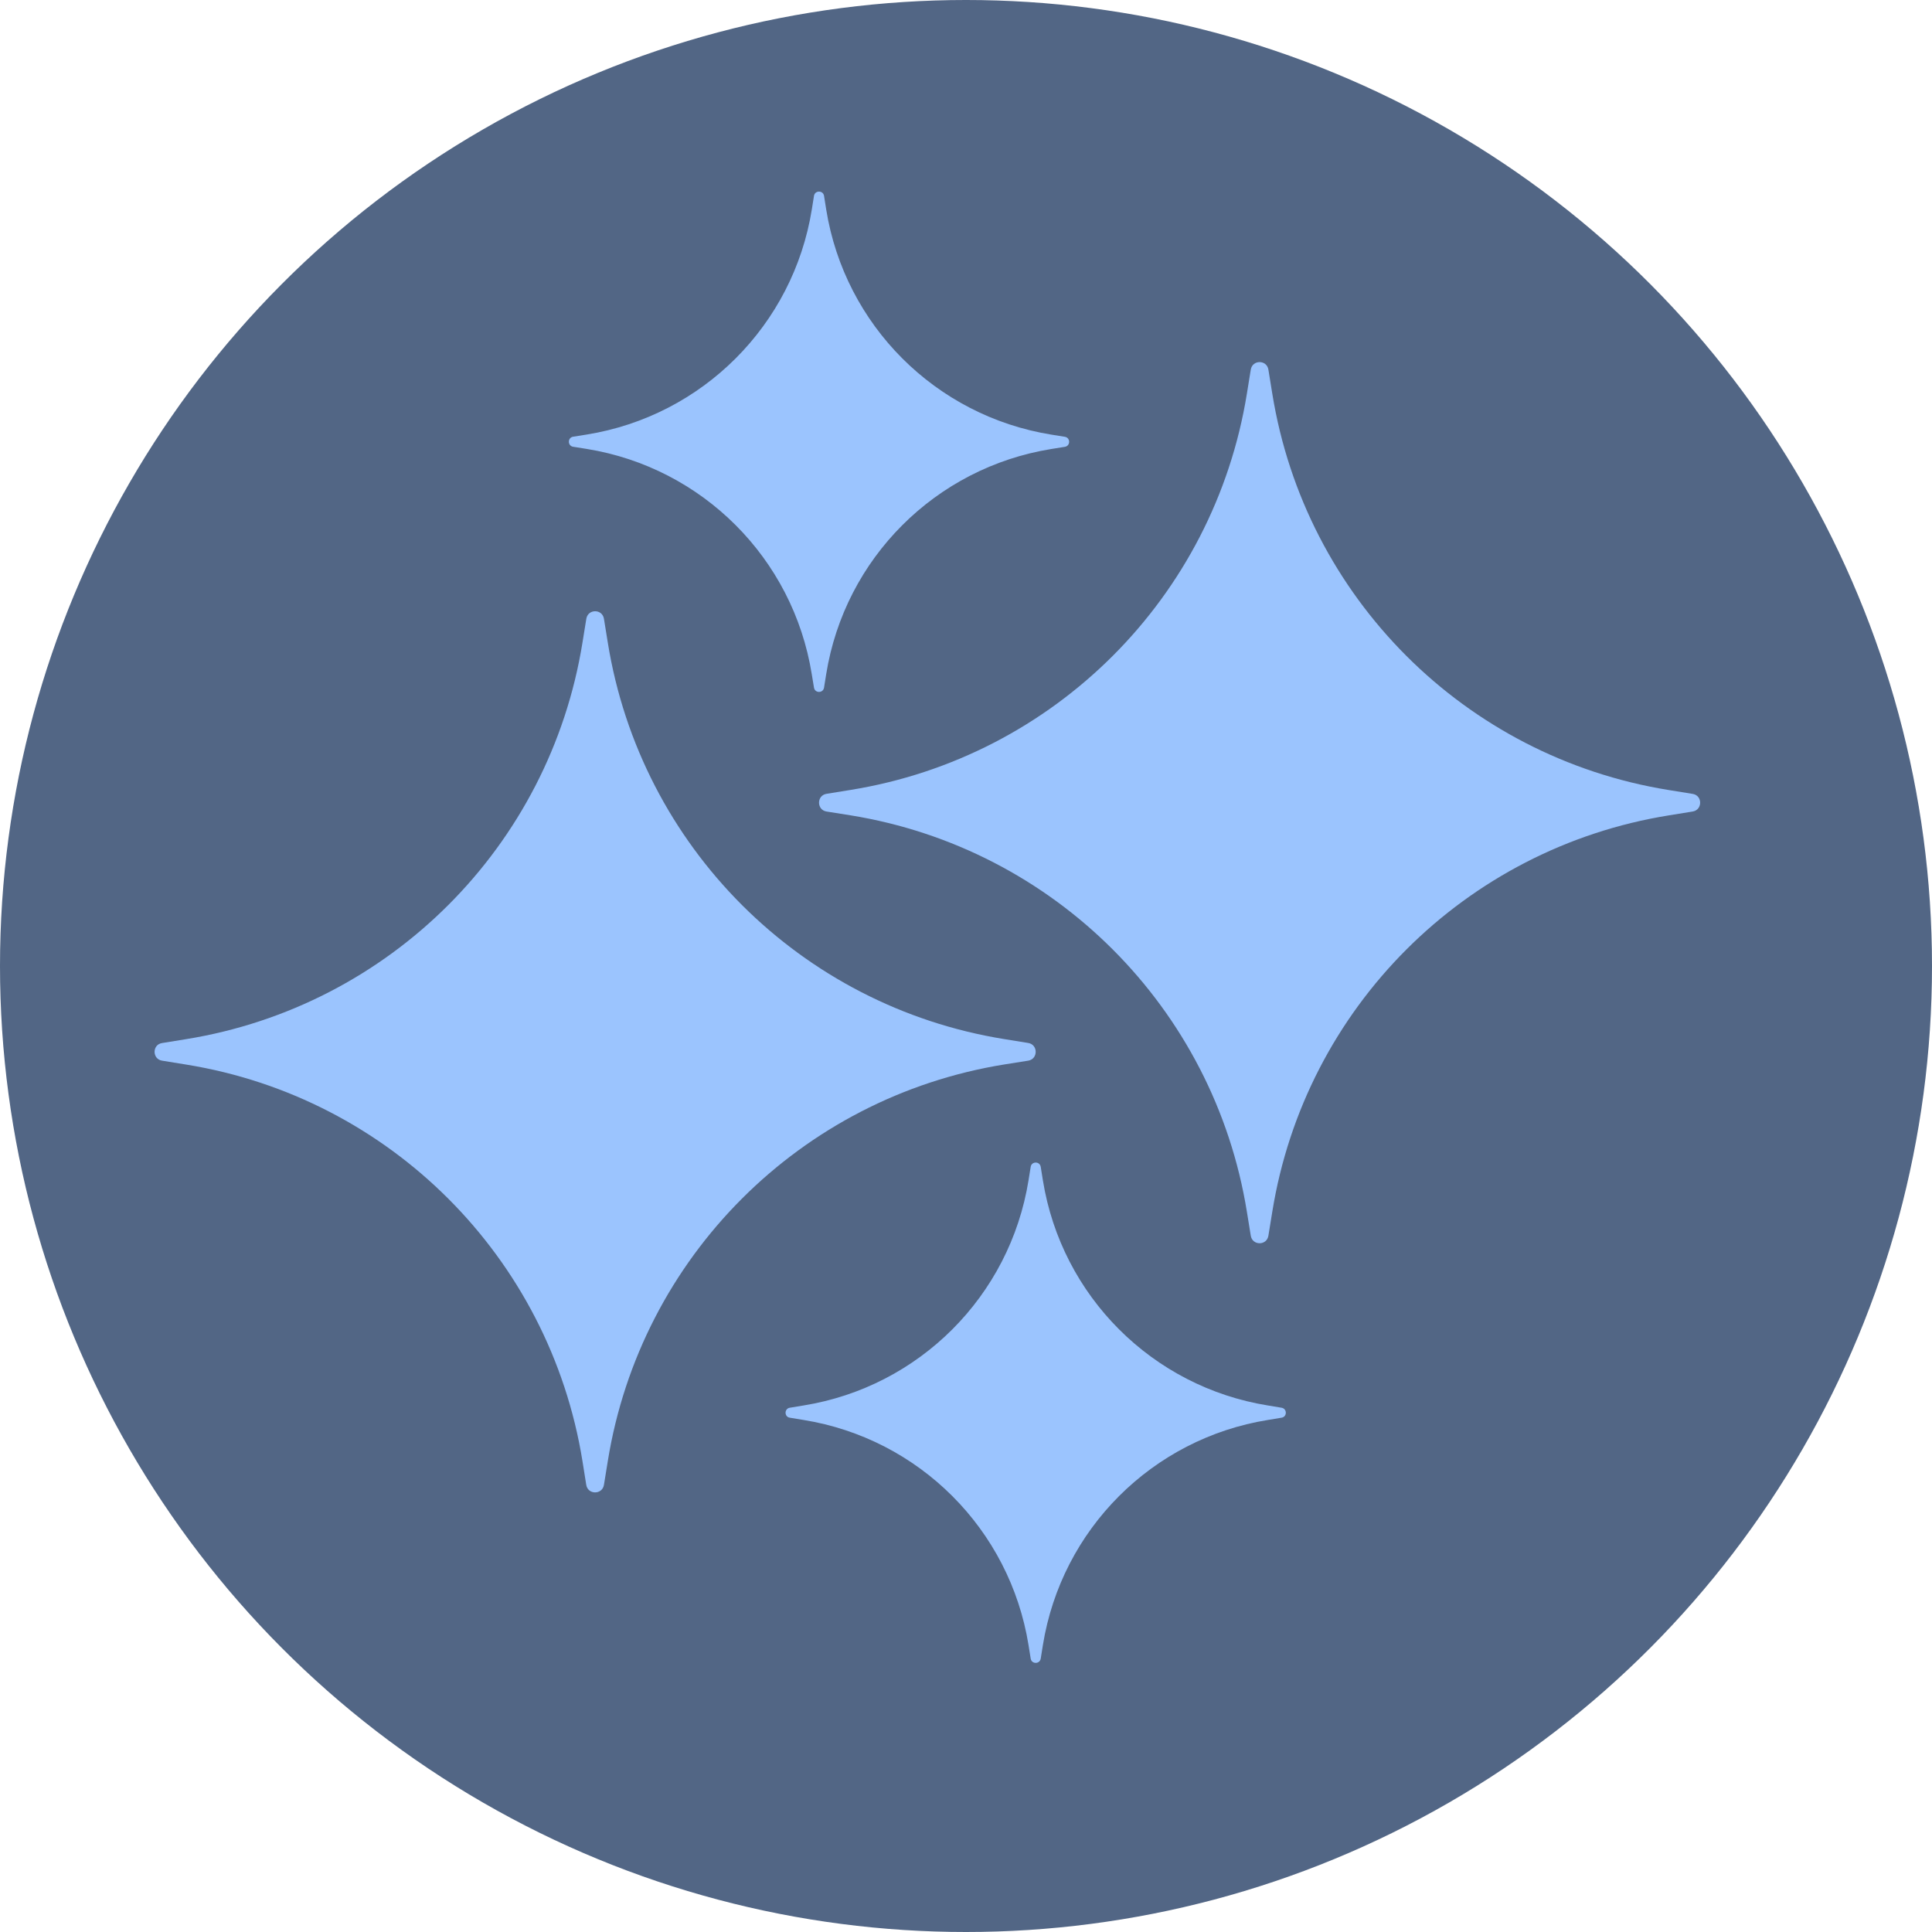
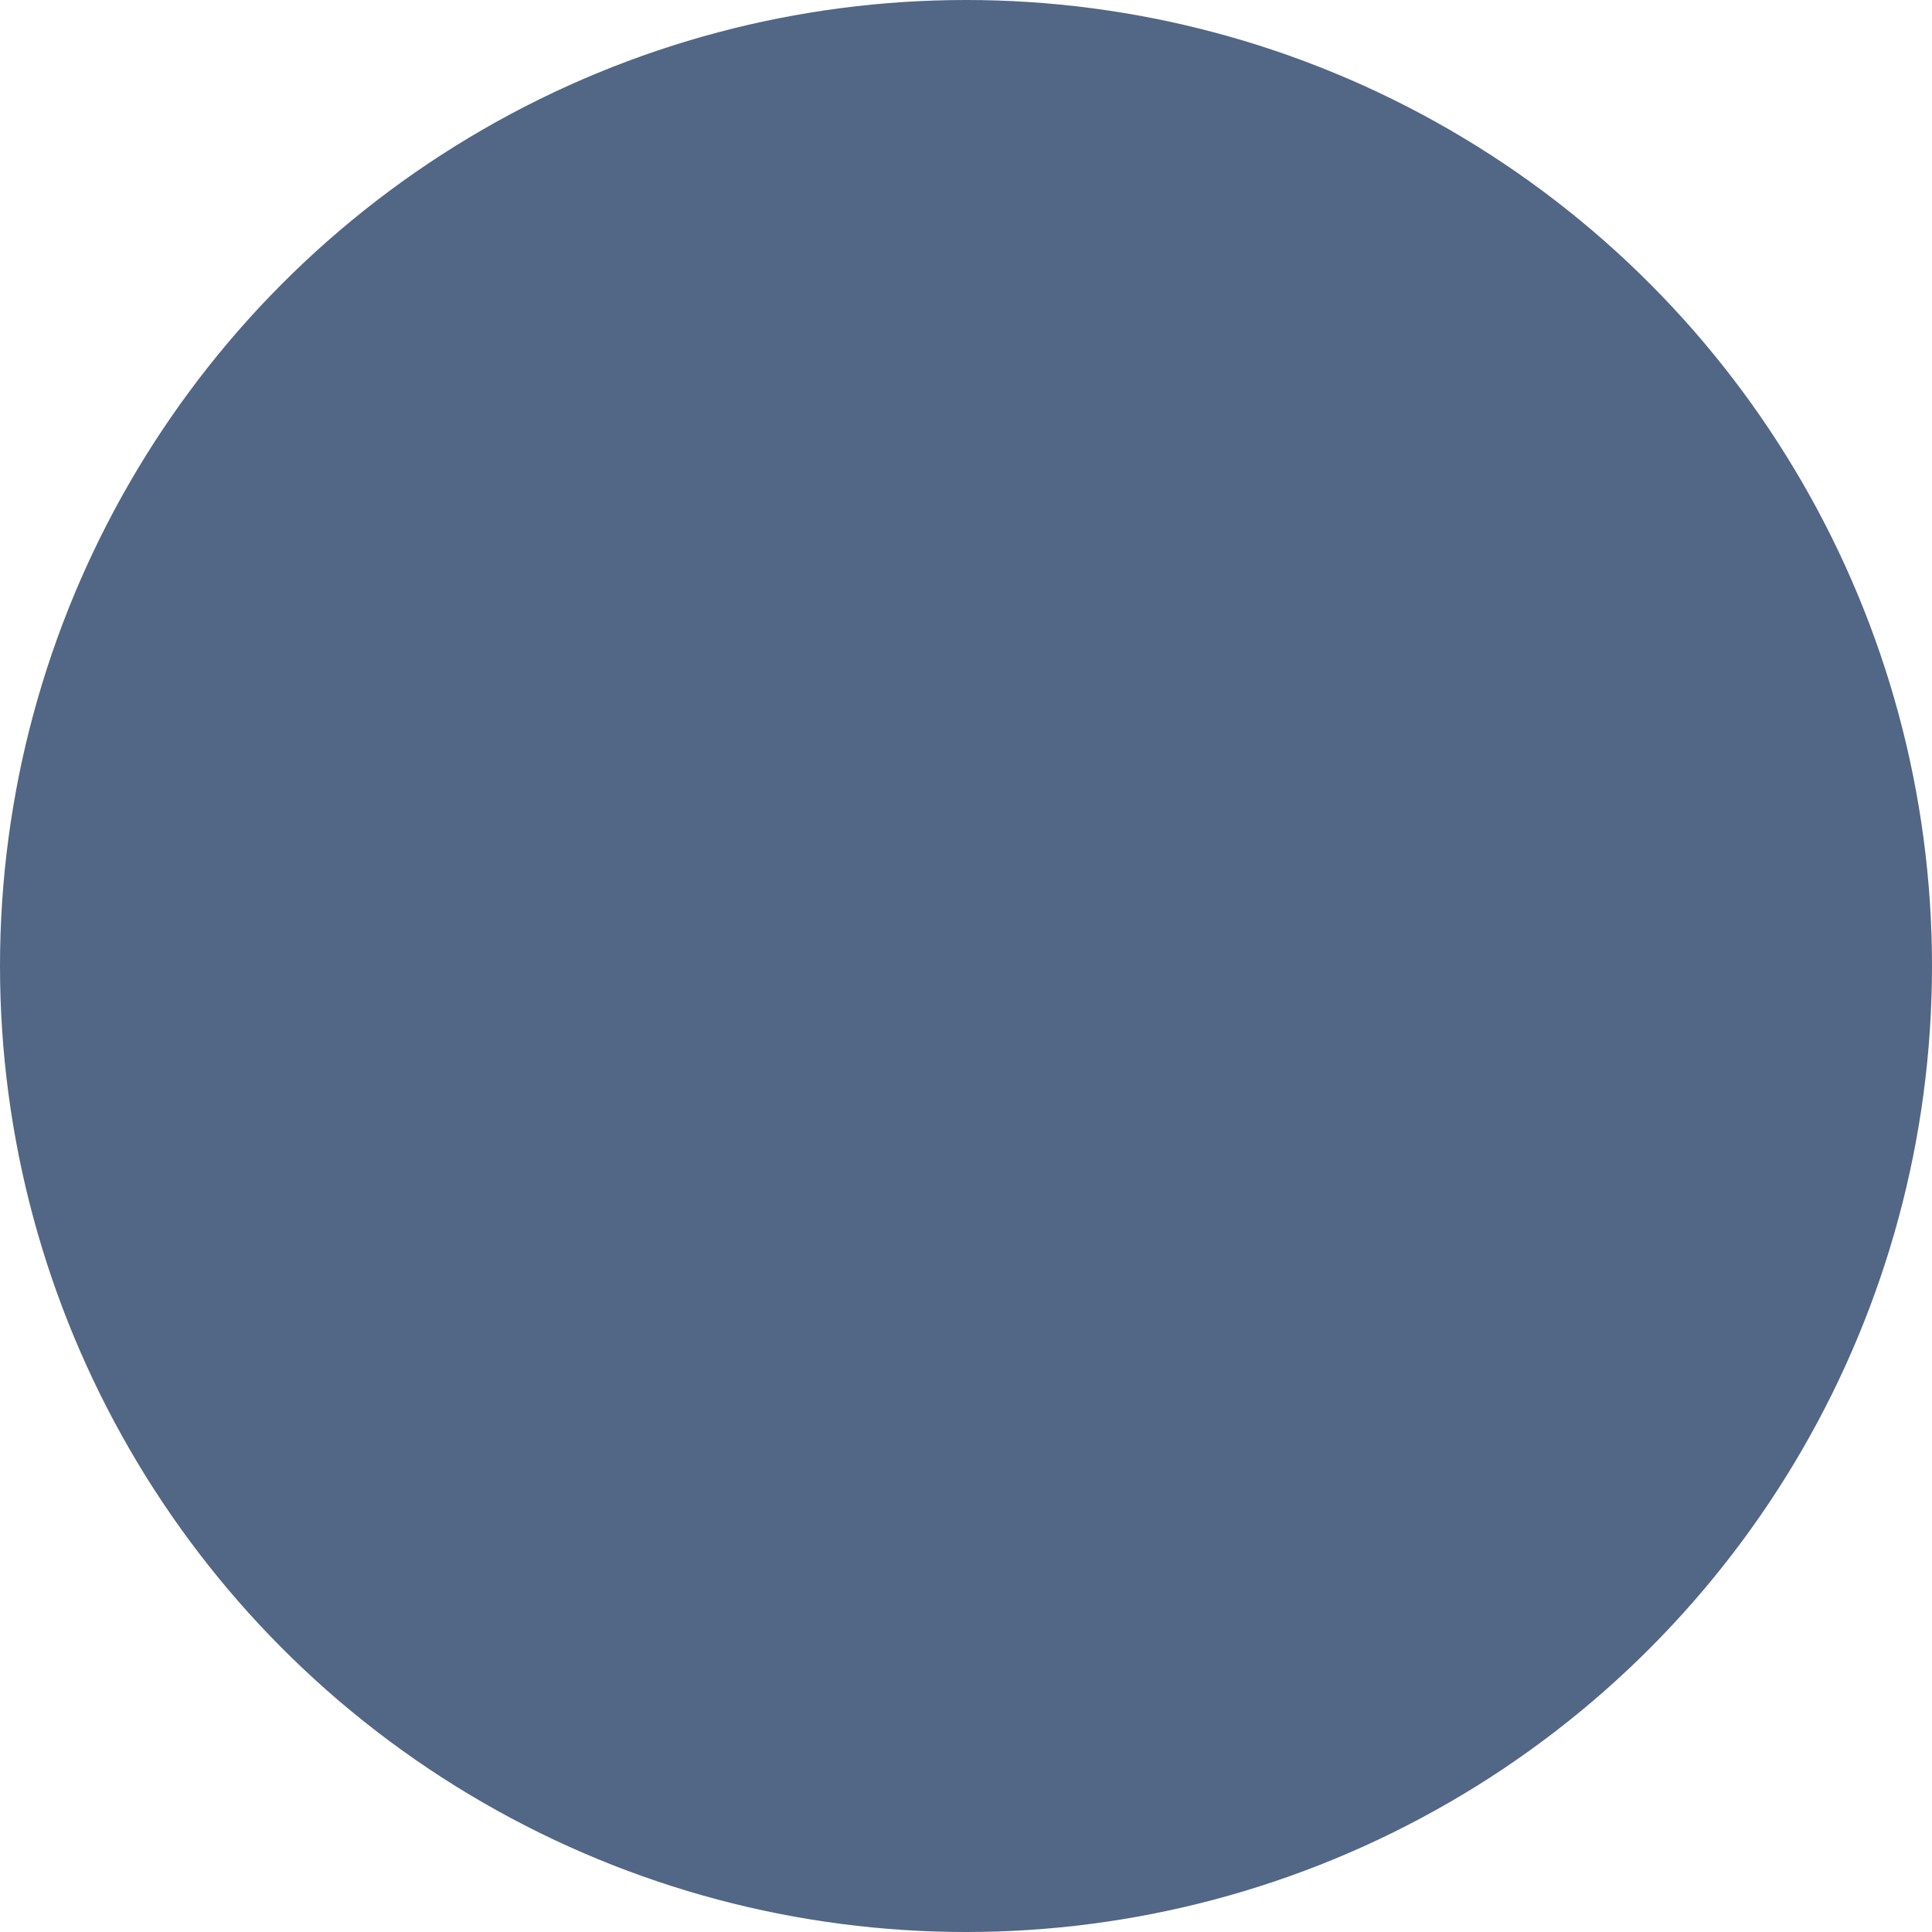
<svg xmlns="http://www.w3.org/2000/svg" width="25px" height="25px" viewBox="0 0 25 25" version="1.1">
  <circle id="Oval" fill="#526685" cx="12.5" cy="12.5" r="12.5" />
  <g id="icon/Internal/sparkle" transform="translate(2, 2.479)" fill="#9bc4fe">
-     <path d="M5.815,5.528 L5.865,5.837 C6.29,8.474 8.358,10.542 10.996,10.967 L11.305,11.017 C11.434,11.038 11.434,11.225 11.305,11.246 L10.996,11.295 C8.358,11.721 6.29,13.789 5.865,16.427 L5.815,16.735 C5.794,16.865 5.607,16.865 5.586,16.735 L5.537,16.427 C5.111,13.789 3.043,11.721 0.406,11.296 L0.097,11.246 C-0.032,11.225 -0.032,11.038 0.097,11.018 L0.406,10.968 C3.044,10.542 5.112,8.474 5.537,5.837 L5.587,5.528 C5.608,5.398 5.794,5.398 5.815,5.528 Z M14.185,2.304 L14.135,2.613 C13.71,5.25 11.642,7.318 9.004,7.743 L8.695,7.793 C8.566,7.814 8.566,8.001 8.695,8.022 L9.004,8.071 C11.642,8.497 13.71,10.565 14.135,13.203 L14.185,13.511 C14.206,13.641 14.392,13.641 14.413,13.511 L14.463,13.203 C14.888,10.565 16.956,8.497 19.594,8.072 L19.903,8.022 C20.032,8.001 20.032,7.814 19.903,7.794 L19.594,7.744 C16.956,7.319 14.888,5.251 14.463,2.613 L14.413,2.304 C14.392,2.174 14.206,2.174 14.185,2.304 Z M8.533,0.055 L8.505,0.231 C8.264,1.728 7.089,2.903 5.592,3.144 L5.416,3.172 C5.343,3.184 5.343,3.29 5.416,3.302 L5.592,3.33 C7.089,3.572 8.263,4.746 8.504,6.244 L8.533,6.419 C8.545,6.493 8.651,6.493 8.663,6.419 L8.691,6.244 C8.932,4.746 10.106,3.573 11.604,3.331 L11.779,3.303 C11.853,3.291 11.853,3.185 11.779,3.173 L11.604,3.145 C10.106,2.903 8.932,1.729 8.691,0.232 L8.663,0.055 C8.651,-0.018 8.545,-0.018 8.533,0.055 Z M11.337,12.62 L11.309,12.795 C11.067,14.293 9.893,15.467 8.396,15.708 L8.22,15.737 C8.147,15.749 8.147,15.855 8.22,15.866 L8.396,15.895 C9.893,16.136 11.067,17.31 11.309,18.808 L11.337,18.983 C11.349,19.057 11.455,19.057 11.467,18.983 L11.495,18.808 C11.737,17.31 12.911,16.136 14.408,15.895 L14.583,15.866 C14.657,15.855 14.657,15.749 14.583,15.737 L14.408,15.708 C12.911,15.467 11.737,14.293 11.495,12.795 L11.467,12.62 C11.455,12.546 11.349,12.546 11.337,12.62 L11.337,12.62 Z" id="Shape" />
-   </g>
+     </g>
</svg>